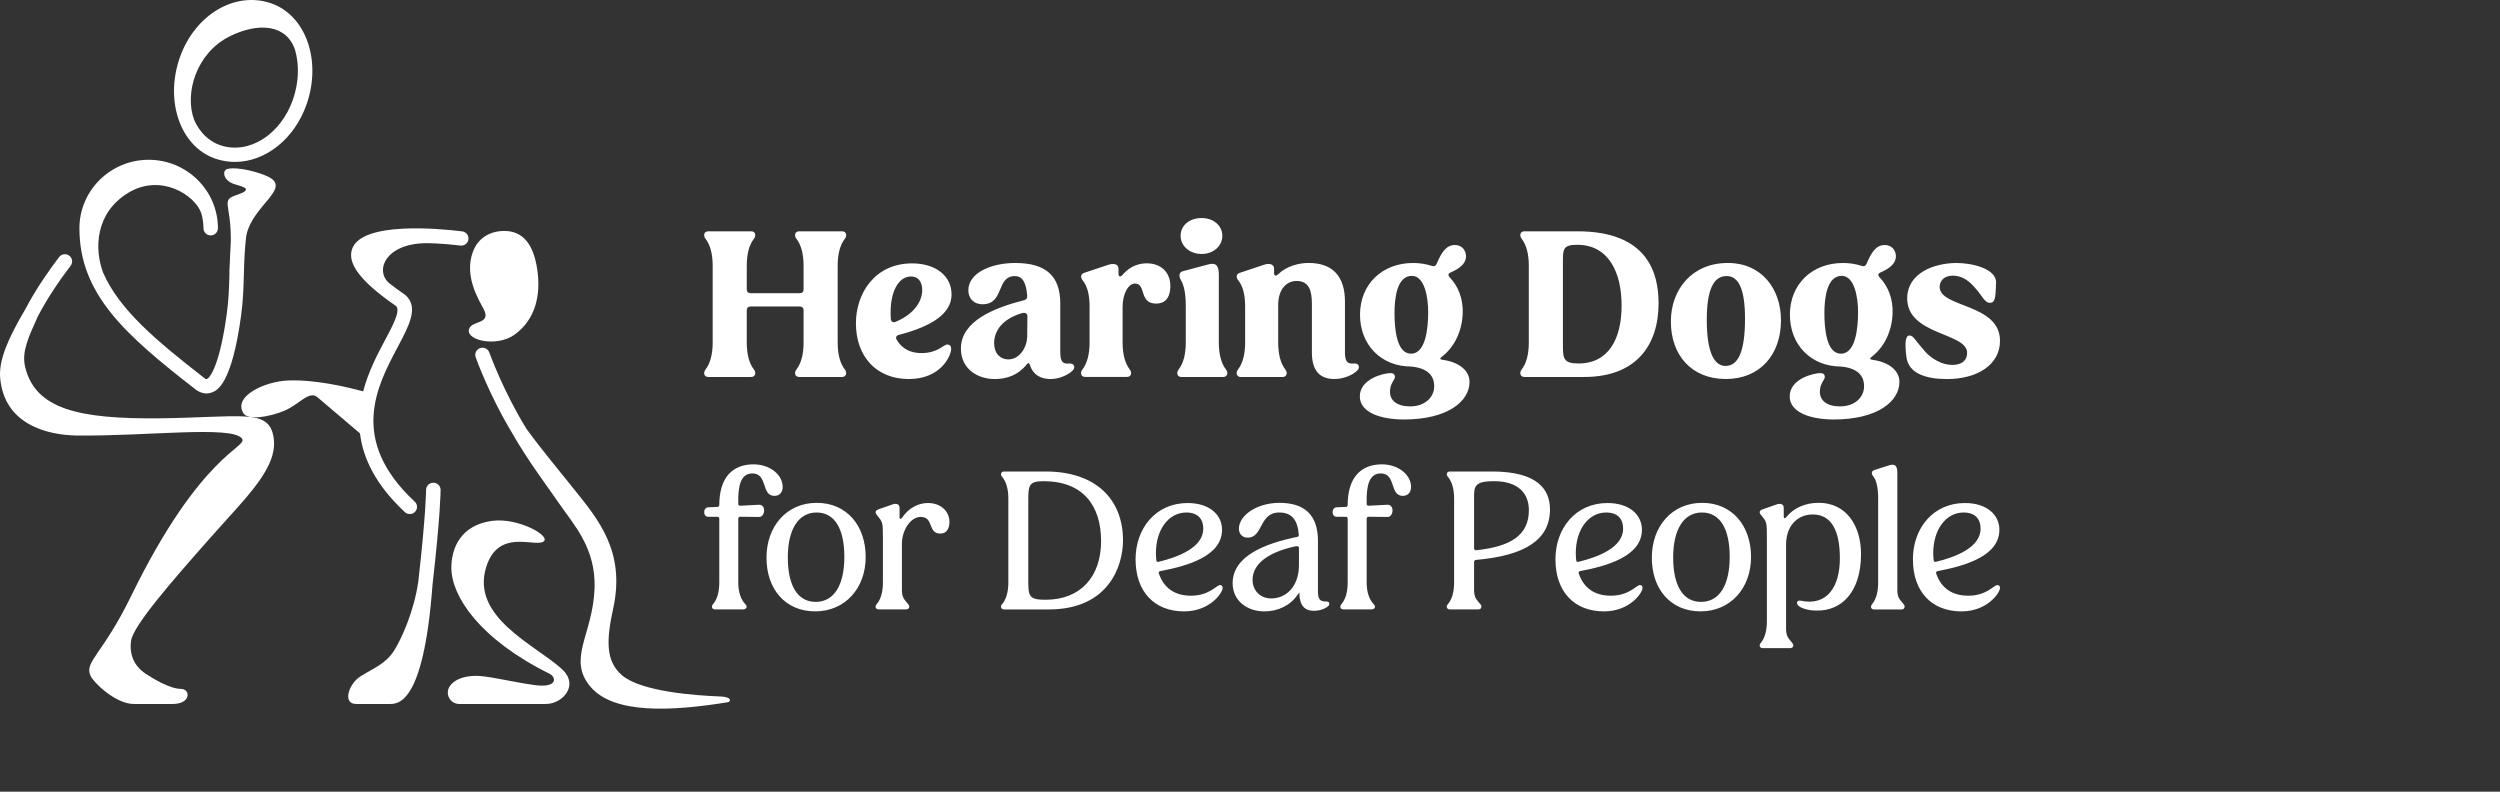
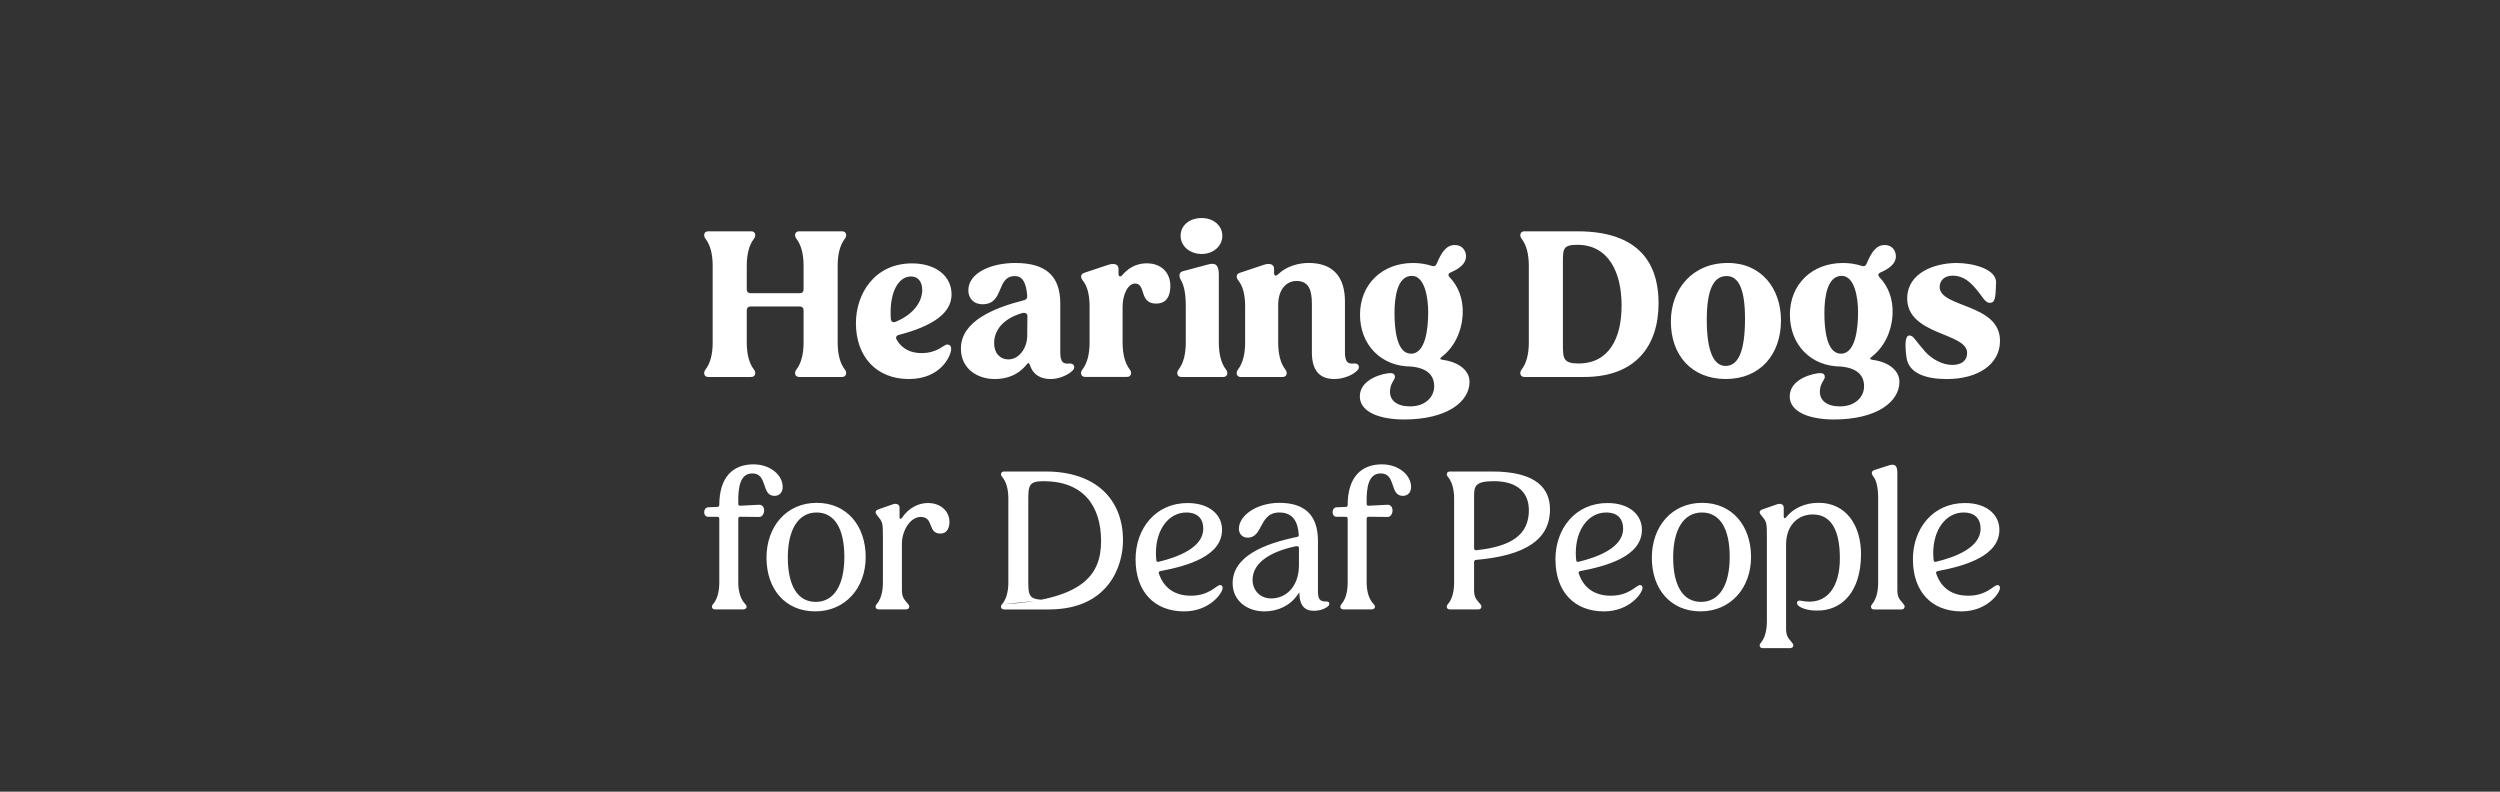
<svg xmlns="http://www.w3.org/2000/svg" width="240" height="76" viewBox="0 0 240 76" fill="none">
  <rect x="0" y="0" width="240" height="76" fill="#333333" stroke="none" />
  <path d="M67.723 35.483C68.186 34.882 68.417 34.012 68.417 32.874V25.52C68.417 24.383 68.186 23.513 67.723 22.911C67.505 22.636 67.564 22.205 68 22.205H72.106C72.542 22.205 72.601 22.636 72.383 22.911C71.92 23.512 71.689 24.381 71.689 25.52V27.794C71.689 28.01 71.829 28.148 72.046 28.148H76.787C77.005 28.148 77.144 28.01 77.144 27.794V25.52C77.144 24.383 76.913 23.513 76.45 22.911C76.232 22.636 76.291 22.205 76.728 22.205H80.833C81.269 22.205 81.328 22.636 81.11 22.911C80.647 23.512 80.416 24.381 80.416 25.52V32.874C80.416 34.011 80.647 34.881 81.11 35.483C81.328 35.758 81.269 36.189 80.833 36.189H76.728C76.291 36.189 76.232 35.758 76.45 35.483C76.913 34.882 77.144 34.012 77.144 32.874V29.776C77.144 29.56 77.005 29.422 76.787 29.422H72.046C71.829 29.422 71.689 29.56 71.689 29.776V32.874C71.689 34.011 71.92 34.881 72.383 35.483C72.601 35.758 72.542 36.189 72.106 36.189H68C67.564 36.189 67.505 35.758 67.723 35.483ZM82.168 31.031C82.168 28.227 83.933 25.285 87.562 25.285C89.843 25.285 91.35 26.501 91.35 28.267C91.35 30.033 89.604 31.288 86.292 32.15C86.055 32.209 85.956 32.385 86.074 32.602C86.59 33.504 87.443 33.897 88.455 33.897C90.042 33.897 90.577 33.073 90.935 33.073C91.153 33.073 91.311 33.19 91.311 33.504C91.311 34.113 90.359 36.387 87.246 36.387C84.133 36.387 82.169 34.23 82.169 31.033L82.168 31.031ZM85.52 30.64C85.56 30.895 85.738 30.993 85.977 30.895C87.86 30.11 88.535 28.836 88.535 27.836C88.535 27.032 88.118 26.541 87.464 26.541C86.195 26.541 85.501 28.11 85.501 29.913C85.501 30.169 85.501 30.424 85.52 30.64ZM92.247 33.464C92.247 30.836 95.4 29.562 98.316 28.817C98.534 28.758 98.633 28.62 98.612 28.405C98.513 27.051 98.117 26.503 97.423 26.503C95.618 26.503 96.43 29.208 94.329 29.208C93.436 29.208 92.96 28.601 92.96 27.875C92.96 26.208 95.123 25.247 97.463 25.247C100.398 25.247 101.786 26.482 101.786 29.131V33.818C101.786 34.799 102.085 34.956 102.658 34.897C103.115 34.858 103.274 35.27 102.976 35.565C102.599 35.958 101.727 36.389 100.853 36.389C99.979 36.389 99.188 36.035 98.87 35.035C98.811 34.801 98.712 34.801 98.534 35.016C97.759 35.998 96.65 36.389 95.499 36.389C93.813 36.389 92.247 35.389 92.247 33.466V33.464ZM96.807 34.502C97.878 34.502 98.612 33.345 98.612 32.247L98.631 30.324C98.631 30.089 98.392 29.951 98.016 30.089C96.251 30.638 95.436 31.736 95.436 32.952C95.436 33.893 95.991 34.5 96.805 34.5L96.807 34.502ZM103.905 35.483C104.368 34.882 104.599 34.012 104.599 32.874V29.422C104.599 28.31 104.388 27.487 103.964 26.951C103.746 26.677 103.668 26.323 104.104 26.185L106.404 25.419C106.999 25.223 107.376 25.401 107.376 25.792V26.263C107.376 26.576 107.553 26.635 107.771 26.38C108.565 25.438 109.536 25.262 110.152 25.282C111.441 25.3 112.353 26.125 112.353 27.458C112.353 28.282 112.076 29.144 110.984 29.144C109.318 29.144 110.053 27.221 108.961 27.221C108.326 27.221 107.769 28.182 107.769 29.477V32.87C107.769 34.007 108.001 34.877 108.464 35.48C108.682 35.754 108.622 36.185 108.186 36.185H104.18C103.744 36.185 103.685 35.754 103.903 35.48L103.905 35.483ZM113.141 35.483C113.603 34.882 113.835 34.012 113.835 32.874V29.363C113.835 28.226 113.676 27.396 113.359 26.873C113.181 26.559 113.122 26.147 113.577 26.03L115.996 25.384C116.59 25.227 117.007 25.344 117.007 26.325V32.876C117.007 34.013 117.238 34.883 117.701 35.485C117.919 35.759 117.86 36.19 117.424 36.19H113.418C112.982 36.19 112.923 35.759 113.141 35.485V35.483ZM115.361 20.931C116.491 20.931 117.344 21.657 117.344 22.636C117.344 23.616 116.491 24.381 115.361 24.381C114.231 24.381 113.338 23.637 113.338 22.636C113.338 21.636 114.191 20.931 115.361 20.931ZM118.839 35.483C119.302 34.882 119.533 34.012 119.533 32.874V29.422C119.533 28.31 119.321 27.487 118.898 26.951C118.68 26.677 118.6 26.323 119.038 26.185L121.338 25.419C121.933 25.223 122.31 25.401 122.31 25.792V26.185C122.31 26.499 122.487 26.539 122.707 26.323C123.541 25.52 124.73 25.244 125.623 25.244C127.983 25.244 129.115 26.576 129.115 28.951V33.814C129.115 34.795 129.411 34.952 129.987 34.894C130.444 34.854 130.603 35.266 130.304 35.561C129.928 35.954 129.056 36.385 128.103 36.385C126.855 36.385 125.941 35.758 125.941 33.837V29.189C125.941 27.953 125.704 26.974 124.472 26.974C123.461 26.974 122.726 27.817 122.707 29.21V32.878C122.707 34.015 122.939 34.885 123.401 35.487C123.619 35.761 123.56 36.192 123.124 36.192H119.118C118.682 36.192 118.623 35.761 118.841 35.487L118.839 35.483ZM130.561 30.209C130.561 27.306 132.664 25.247 135.658 25.247C136.293 25.247 136.907 25.346 137.444 25.522C137.662 25.601 137.821 25.541 137.92 25.325C138.356 24.285 138.813 23.521 139.666 23.521C140.4 23.521 140.737 24.09 140.737 24.601C140.737 25.327 140.083 25.798 139.268 26.151C139.01 26.268 138.991 26.425 139.169 26.622C140.003 27.486 140.479 28.702 140.42 30.133C140.339 31.878 139.586 33.349 138.416 34.251C138.198 34.408 138.217 34.506 138.496 34.544C140.083 34.759 141.075 35.584 141.075 36.661C141.075 38.563 138.913 40.27 134.788 40.27C132.507 40.27 130.543 39.584 130.543 38.055C130.543 36.349 132.865 35.818 133.478 35.818C133.796 35.818 133.914 35.975 133.914 36.19C133.914 36.465 133.438 36.799 133.438 37.622C133.438 38.444 134.113 39.013 135.362 39.013C136.89 39.013 137.683 38.053 137.683 37.09C137.683 36.05 137.048 35.345 135.482 35.188C132.607 35.188 130.562 33.13 130.562 30.207L130.561 30.209ZM135.459 33.954C136.867 33.954 137.106 31.523 137.106 29.953C137.106 28.562 136.769 26.482 135.538 26.482C134.109 26.482 133.872 28.62 133.872 30.052C133.872 31.562 134.071 33.954 135.459 33.954ZM146.072 35.483C146.535 34.882 146.766 34.012 146.766 32.874V25.52C146.766 24.383 146.535 23.513 146.072 22.911C145.854 22.636 145.913 22.205 146.349 22.205H151.426C158.17 22.205 159.222 26.206 159.222 29.108C159.222 33.207 157.021 36.189 152.082 36.189H146.349C145.913 36.189 145.854 35.758 146.072 35.483ZM151.527 34.895C154.462 34.895 155.673 32.483 155.673 29.326C155.673 26.168 154.443 23.5 151.409 23.5C150.04 23.5 150.04 23.931 150.04 25.128V33.052C150.04 34.385 150.059 34.895 151.527 34.895ZM160.402 30.874C160.402 27.775 162.444 25.245 165.876 25.245C169.11 25.245 170.974 27.717 170.974 30.757C170.974 34.052 168.951 36.385 165.679 36.385C162.408 36.385 160.404 34.111 160.404 30.874H160.402ZM165.656 35.13C166.886 35.13 167.521 33.699 167.521 30.6C167.521 27.796 166.926 26.501 165.756 26.501C164.486 26.501 163.851 27.834 163.851 30.717C163.851 33.6 164.467 35.13 165.656 35.13ZM171.829 30.209C171.829 27.306 173.932 25.247 176.927 25.247C177.561 25.247 178.175 25.346 178.712 25.522C178.93 25.601 179.089 25.541 179.189 25.325C179.625 24.285 180.082 23.521 180.934 23.521C181.669 23.521 182.005 24.09 182.005 24.601C182.005 25.327 181.351 25.798 180.537 26.151C180.279 26.268 180.259 26.425 180.437 26.622C181.271 27.486 181.747 28.702 181.688 30.133C181.607 31.878 180.854 33.349 179.684 34.251C179.466 34.408 179.485 34.506 179.764 34.544C181.351 34.759 182.344 35.584 182.344 36.661C182.344 38.563 180.181 40.27 176.056 40.27C173.775 40.27 171.812 39.584 171.812 38.055C171.812 36.349 174.133 35.818 174.747 35.818C175.064 35.818 175.183 35.975 175.183 36.19C175.183 36.465 174.706 36.799 174.706 37.622C174.706 38.444 175.381 39.013 176.63 39.013C178.158 39.013 178.951 38.053 178.951 37.09C178.951 36.05 178.317 35.345 176.751 35.188C173.875 35.188 171.831 33.13 171.831 30.207L171.829 30.209ZM176.728 33.954C178.135 33.954 178.374 31.523 178.374 29.953C178.374 28.562 178.037 26.482 176.806 26.482C175.378 26.482 175.141 28.62 175.141 30.052C175.141 31.562 175.339 33.954 176.728 33.954ZM183.011 34.249C182.833 32.778 182.952 32.209 183.309 32.209C183.686 32.209 183.766 32.562 184.816 33.759C185.451 34.464 186.462 35.033 187.415 35.033C188.367 35.033 188.843 34.581 188.843 33.876C188.843 31.895 183.011 32.209 183.091 28.562C183.151 26.208 185.671 25.247 187.853 25.247C189.26 25.247 191.681 25.777 191.621 27.149C191.581 28.62 191.522 29.072 191.027 29.072C190.532 29.072 190.352 28.465 189.579 27.601C189.122 27.091 188.487 26.463 187.457 26.463C186.663 26.463 186.208 26.934 186.208 27.543C186.208 29.562 192 29.112 192 32.721C192 34.996 189.858 36.389 186.902 36.389C184.919 36.389 183.193 35.86 183.015 34.251L183.011 34.249Z" fill="white" />
-   <path d="M68.432 58.024C68.845 57.553 69.052 56.848 69.052 55.906V49.795C69.052 49.684 68.977 49.61 68.865 49.61H67.981C67.474 49.61 67.474 48.737 67.981 48.701L68.865 48.663C68.977 48.663 69.052 48.589 69.052 48.478C69.052 45.859 70.31 44.577 72.339 44.577C73.916 44.577 75.138 45.581 75.138 46.75C75.138 47.215 74.874 47.604 74.349 47.604C73.052 47.604 73.729 45.449 72.226 45.449C71.062 45.449 70.836 46.731 70.874 48.383C70.874 48.495 70.949 48.55 71.062 48.55L72.846 48.457C73.578 48.419 73.465 49.627 72.884 49.627L71.062 49.608C70.949 49.608 70.874 49.682 70.874 49.794V55.904C70.874 56.833 71.106 57.539 71.57 58.022C71.758 58.188 71.702 58.504 71.326 58.504H68.658C68.32 58.504 68.281 58.207 68.432 58.022V58.024ZM73.582 53.548C73.582 50.522 75.517 48.273 78.41 48.273C81.303 48.273 83.106 50.484 83.106 53.473C83.106 56.462 81.135 58.691 78.261 58.691C75.387 58.691 73.584 56.554 73.584 53.547L73.582 53.548ZM78.297 57.782C80.1 57.782 81.058 56.129 81.058 53.454C81.058 50.779 80.139 49.2 78.391 49.2C76.643 49.2 75.63 50.834 75.63 53.509C75.63 56.184 76.549 57.78 78.297 57.78V57.782ZM84.141 58.024C84.554 57.553 84.76 56.848 84.76 55.906V51.559C84.76 50.111 84.722 50.111 84.196 49.461C84.009 49.238 83.99 49.034 84.309 48.903L85.699 48.419C86.057 48.289 86.357 48.419 86.357 48.735V49.663C86.357 49.83 86.47 49.867 86.583 49.718C87.26 48.714 88.216 48.289 89.08 48.289C90.302 48.289 91.147 49.069 91.147 50.109C91.147 50.686 90.902 51.223 90.283 51.223C89.024 51.223 89.682 49.625 88.386 49.625C87.409 49.625 86.583 50.907 86.583 52.206V55.902C86.564 57.296 86.583 57.296 87.202 58.02C87.353 58.186 87.315 58.502 86.977 58.502H84.366C84.028 58.502 83.992 58.205 84.141 58.02V58.024ZM96.182 58.024C96.595 57.553 96.801 56.848 96.801 55.906V47.863C96.801 46.934 96.595 46.228 96.182 45.746C96.032 45.579 96.069 45.264 96.407 45.264H100.388C105.159 45.264 107.808 47.901 107.808 51.875C107.808 54.327 106.437 58.506 100.689 58.506H96.405C96.067 58.506 96.031 58.209 96.18 58.024H96.182ZM100.369 57.577C103.731 57.577 105.704 55.367 105.704 51.951C105.704 48.534 103.976 46.194 100.182 46.194C98.811 46.194 98.715 46.566 98.715 47.958V55.462C98.715 57.171 98.677 57.579 100.369 57.579V57.577ZM109.014 53.696C109.014 50.743 110.93 48.291 114.011 48.291C116.114 48.291 117.317 49.423 117.317 50.854C117.317 53.38 114.03 54.327 111.381 54.828C111.269 54.847 111.211 54.94 111.249 55.051C111.72 56.445 112.772 57.188 114.33 57.188C116.114 57.188 116.772 56.167 117.129 56.167C117.278 56.167 117.374 56.26 117.374 56.445C117.374 56.91 116.152 58.693 113.674 58.693C110.8 58.693 109.016 56.779 109.016 53.698L109.014 53.696ZM111.005 53.77C111.005 53.9 111.098 53.955 111.211 53.936C113.089 53.49 115.514 52.562 115.514 50.76C115.514 49.812 114.988 49.2 113.879 49.2C112.207 49.2 110.968 50.816 110.968 53.1C110.968 53.342 110.987 53.565 111.007 53.77H111.005ZM118.332 55.999C118.332 53.399 121.374 52.191 124.531 51.541C124.644 51.522 124.701 51.448 124.682 51.336C124.589 50.036 124.101 49.2 122.805 49.2C120.85 49.2 121.283 51.614 119.78 51.614C119.254 51.614 118.934 51.242 118.934 50.76C118.934 49.516 120.586 48.289 122.805 48.272C125.153 48.272 126.524 49.349 126.524 51.93V56.778C126.524 57.521 126.711 57.763 127.35 57.744C127.65 57.744 127.688 58.022 127.501 58.19C127.201 58.451 126.694 58.636 126.13 58.636C125.246 58.636 124.74 58.135 124.74 56.872C124.74 56.872 124.665 56.965 124.571 57.095C123.839 58.154 122.675 58.693 121.359 58.693C119.781 58.693 118.334 57.708 118.334 56.001L118.332 55.999ZM122.051 57.449C123.46 57.449 124.7 56.316 124.7 54.237V52.584C124.7 52.454 124.568 52.399 124.323 52.454C121.694 53.03 120.246 54.163 120.246 55.666C120.246 56.613 120.904 57.449 122.049 57.449H122.051ZM128.757 58.024C129.17 57.553 129.377 56.848 129.377 55.906V49.795C129.377 49.684 129.302 49.61 129.189 49.61H128.308C127.801 49.61 127.801 48.737 128.308 48.701L129.189 48.663C129.302 48.663 129.377 48.589 129.377 48.478C129.377 45.859 130.635 44.577 132.664 44.577C134.241 44.577 135.463 45.581 135.463 46.75C135.463 47.215 135.199 47.604 134.673 47.604C133.377 47.604 134.054 45.449 132.551 45.449C131.386 45.449 131.161 46.731 131.199 48.383C131.199 48.495 131.274 48.55 131.386 48.55L133.17 48.457C133.903 48.419 133.79 49.627 133.209 49.627L131.386 49.608C131.274 49.608 131.199 49.682 131.199 49.794V55.904C131.199 56.833 131.431 57.539 131.895 58.022C132.082 58.188 132.027 58.504 131.65 58.504H128.983C128.644 58.504 128.608 58.207 128.757 58.022V58.024ZM138.976 58.024C139.389 57.553 139.595 56.848 139.595 55.906V47.863C139.595 46.934 139.389 46.228 138.976 45.746C138.827 45.579 138.863 45.264 139.201 45.264H143.24C147.54 45.264 148.798 46.935 148.798 48.903C148.798 51.837 146.376 53.342 141.699 53.751C141.567 53.77 141.511 53.843 141.511 53.955V55.904C141.492 57.298 141.511 57.298 142.131 58.022C142.282 58.188 142.244 58.504 141.905 58.504H139.199C138.861 58.504 138.825 58.207 138.974 58.022L138.976 58.024ZM141.718 52.822C145.043 52.469 146.772 51.374 146.772 48.979C146.772 47.362 145.756 46.192 143.41 46.192C141.588 46.192 141.513 46.693 141.513 47.659V52.637C141.513 52.749 141.588 52.841 141.72 52.822H141.718ZM149.322 53.696C149.322 50.743 151.238 48.291 154.319 48.291C156.422 48.291 157.625 49.423 157.625 50.854C157.625 53.38 154.338 54.327 151.69 54.828C151.577 54.847 151.521 54.94 151.558 55.051C152.028 56.445 153.08 57.188 154.638 57.188C156.422 57.188 157.08 56.167 157.438 56.167C157.589 56.167 157.682 56.26 157.682 56.445C157.682 56.91 156.462 58.693 153.982 58.693C151.108 58.693 149.324 56.779 149.324 53.698L149.322 53.696ZM151.313 53.77C151.313 53.9 151.407 53.955 151.519 53.936C153.397 53.49 155.82 52.562 155.82 50.76C155.82 49.812 155.294 49.2 154.187 49.2C152.516 49.2 151.275 50.816 151.275 53.1C151.275 53.342 151.294 53.565 151.313 53.77ZM158.575 53.548C158.575 50.522 160.51 48.273 163.404 48.273C166.297 48.273 168.1 50.484 168.1 53.473C168.1 56.462 166.126 58.691 163.252 58.691C160.379 58.691 158.575 56.554 158.575 53.547V53.548ZM163.291 57.782C165.094 57.782 166.052 56.129 166.052 53.454C166.052 50.779 165.132 49.2 163.384 49.2C161.637 49.2 160.623 50.834 160.623 53.509C160.623 56.184 161.543 57.78 163.291 57.78V57.782ZM172.609 58.116C172.438 57.912 172.477 57.596 172.873 57.67C175.427 58.209 176.628 56.295 176.628 53.603C176.628 50.911 175.802 49.387 174.018 49.387C172.628 49.387 171.463 50.408 171.463 52.284V59.619C171.444 61.013 171.463 61.013 172.064 61.737C172.232 61.903 172.177 62.221 171.857 62.221H169.228C168.909 62.221 168.853 61.924 169.021 61.737C169.422 61.267 169.622 60.561 169.622 59.619V51.559C169.622 50.111 169.603 50.111 169.077 49.461C168.87 49.238 168.851 49.034 169.19 48.903L170.58 48.419C170.937 48.289 171.238 48.419 171.238 48.735V49.589C171.238 49.756 171.35 49.794 171.463 49.663C172.177 48.771 173.286 48.27 174.599 48.27C177.228 48.27 178.657 50.442 178.657 53.191C178.657 56.906 176.722 58.67 174.393 58.613C173.49 58.613 172.834 58.352 172.609 58.112V58.116ZM179.703 58.024C180.103 57.553 180.303 56.848 180.303 55.906V47.863C180.303 46.811 180.14 46.093 179.814 45.71C179.644 45.468 179.626 45.226 179.965 45.116L181.355 44.67C181.919 44.485 182.145 44.725 182.145 45.375V55.906C182.125 57.299 182.145 57.299 182.764 58.024C182.913 58.19 182.858 58.506 182.539 58.506H179.909C179.59 58.506 179.554 58.209 179.703 58.024ZM183.638 53.696C183.638 50.743 185.554 48.291 188.634 48.291C190.738 48.291 191.941 49.423 191.941 50.854C191.941 53.38 188.654 54.327 186.005 54.828C185.892 54.847 185.837 54.94 185.873 55.051C186.344 56.445 187.395 57.188 188.954 57.188C190.738 57.188 191.396 56.167 191.753 56.167C191.904 56.167 191.998 56.26 191.998 56.445C191.998 56.91 190.778 58.693 188.298 58.693C185.424 58.693 183.64 56.779 183.64 53.698L183.638 53.696ZM185.629 53.77C185.629 53.9 185.722 53.955 185.835 53.936C187.713 53.49 190.136 52.562 190.136 50.76C190.136 49.812 189.61 49.2 188.503 49.2C186.831 49.2 185.59 50.816 185.59 53.1C185.59 53.342 185.609 53.565 185.629 53.77Z" fill="white" />
-   <path d="M26.235 41.817C26.835 44.802 23.749 47.591 20.118 51.709C16.479 55.825 12.783 60.06 12.582 61.525C12.393 62.907 12.934 63.994 14.001 64.69C14.697 65.151 16.313 66.131 17.355 66.131C18.302 66.131 18.376 67.583 16.556 67.583H12.848C11.075 67.583 8.951 65.482 8.685 64.87C8.085 63.493 9.819 62.892 12.582 57.23C19.386 43.297 23.919 42.957 23.216 42.082C22.206 40.838 14.022 41.893 7.372 41.809C4.542 41.772 0.408 40.754 0.016 36.289C-0.136 34.532 0.828 32.409 2.408 29.724C3.48 27.671 4.827 25.79 5.677 24.676C5.909 24.374 6.345 24.313 6.649 24.544C6.955 24.773 7.014 25.204 6.785 25.505C5.624 27.021 4.484 28.738 3.622 30.392C2.748 32.35 2.058 33.765 2.415 35.232C3.387 39.265 7.532 40.242 15.336 40.157C23.13 40.062 25.711 39.236 26.235 41.817ZM25.529 16.86C24.025 16.248 22.302 16.015 21.762 16.246C21.313 16.439 21.453 17.36 22.52 17.681C23.453 17.953 24.292 18.171 22.787 18.698C21.162 19.212 22.139 19.485 22.154 22.729C22.175 23.115 22.141 23.517 22.091 24.506C22.088 24.563 22.086 24.616 22.084 24.673C22.065 25.072 22.042 25.558 22.019 26.164H22.028C22.026 26.244 22.024 26.323 22.023 26.403C21.99 27.609 21.959 28.749 21.768 30.139C21.141 34.718 20.267 36.223 19.85 36.391C19.793 36.413 19.692 36.349 19.615 36.292C14.955 32.672 11.466 29.732 9.909 26.198C9.022 23.856 9.163 20.436 12.295 18.52C15.424 16.607 18.724 18.721 19.325 20.474C19.458 20.931 19.533 21.413 19.533 21.912C19.533 22.291 19.845 22.599 20.227 22.599C20.61 22.599 20.921 22.291 20.921 21.912C20.921 18.288 17.938 15.339 14.273 15.339C10.607 15.339 7.624 18.288 7.624 21.912C7.624 28.25 12.031 32.148 18.757 37.372C19.151 37.678 19.52 37.771 19.82 37.771C20.049 37.771 20.238 37.718 20.37 37.665C20.833 37.48 22.241 36.916 23.141 30.326C23.342 28.862 23.372 27.686 23.407 26.442C23.43 25.571 23.455 24.676 23.539 23.637C23.564 23.419 23.587 23.204 23.602 22.994C23.688 21.684 24.558 20.549 25.529 19.409C26.501 18.269 27.034 17.479 25.529 16.866V16.86ZM29.436 10.007C28.252 13.391 25.443 15.545 22.552 15.545C21.929 15.545 21.302 15.444 20.688 15.235C17.336 14.093 15.797 9.742 17.257 5.537C18.695 1.423 22.539 -0.872 26.006 0.31C29.358 1.452 30.897 5.802 29.436 10.007ZM28.342 4.84C27.522 2.31 24.795 2.123 22.034 3.497C18.867 5.072 17.669 8.958 18.649 11.537C19.164 12.68 20.017 13.554 21.139 13.938C23.872 14.868 26.939 12.945 28.122 9.559C28.696 7.905 28.734 6.235 28.34 4.84H28.342Z" fill="white" />
-   <path d="M52.428 67.581H44.091C43.203 67.581 42.687 66.601 43.182 65.875C43.655 65.181 44.597 64.915 45.575 64.881C46.718 64.841 48.999 65.442 51.286 65.762C53.573 66.083 53.411 65 52.753 64.679C46.054 61.362 43.33 57.246 43.33 54.505C43.33 52.537 44.291 50.416 47.206 50.007C49.77 49.648 53.036 51.525 52.139 52.013C51.221 52.512 47.816 50.731 46.666 54.464C45.204 59.241 51.322 61.88 53.896 64.187C55.697 65.798 53.963 67.579 52.43 67.579L52.428 67.581ZM45.007 31.689C44.859 32.698 47.661 33.311 49.326 32.173C51.015 31.018 51.961 28.947 51.613 26.145C51.296 23.593 50.361 22.631 49.328 22.302C48.364 21.995 46.194 22.094 45.416 24.124C44.511 26.482 45.961 28.777 46.423 29.653C47.252 31.218 45.15 30.692 45.005 31.689H45.007ZM38.865 49.16C38.999 49.285 39.171 49.347 39.341 49.347C39.526 49.347 39.71 49.276 39.846 49.132C40.11 48.856 40.096 48.421 39.817 48.162C33.438 42.216 36.188 37.054 38.196 33.285C39.272 31.263 40.201 29.518 38.964 28.365C38.939 28.342 38.913 28.32 38.884 28.301C38.295 27.896 37.8 27.529 37.377 27.197C35.868 25.947 37.088 23.034 41.725 23.37L41.706 23.359C42.532 23.4 43.376 23.472 44.196 23.572C44.576 23.62 44.922 23.353 44.97 22.977C45.018 22.601 44.747 22.258 44.366 22.211C42.146 21.939 34.826 21.253 33.822 23.85C33.274 25.268 34.614 27.03 38.039 29.392C38.452 29.859 37.729 31.212 36.966 32.645C36.249 33.99 35.36 35.665 34.863 37.574C33.27 37.136 30.281 36.434 27.692 36.525C25.417 36.605 22.344 38.043 23.367 39.671C23.82 40.391 25.868 40.019 27.275 39.441C28.723 38.845 29.665 37.448 30.476 38.136C31.23 38.775 33.258 40.499 34.557 41.603C34.845 43.963 36.035 46.523 38.865 49.162V49.16ZM69.171 66.862C66.83 66.777 61.554 66.409 59.707 64.82C58.116 63.455 58.212 61.419 58.87 58.396C60.071 52.913 57.374 49.805 55.164 47.035C53.663 45.152 52.043 43.233 50.544 41.172C48.319 37.578 46.988 33.876 46.974 33.839C46.846 33.481 46.45 33.294 46.089 33.419C45.727 33.545 45.538 33.937 45.664 34.294C45.72 34.451 46.955 37.888 49.093 41.452C50.722 44.318 52.586 46.734 53.772 48.468L53.782 48.478C55.059 50.353 57.212 52.612 57.078 56.475C56.925 60.922 54.401 63.268 56.707 65.951C58.939 68.547 64.386 68.305 69.868 67.414C70.155 67.367 70.301 66.904 69.171 66.862ZM41.599 46.341C41.217 46.341 40.905 46.65 40.905 47.028C40.905 47.052 40.895 49.338 40.157 55.823C39.739 58.765 38.482 61.431 37.863 62.41C37.023 63.741 35.924 64.111 34.629 64.913C33.465 65.633 32.847 67.581 34.184 67.581H37.285C38.083 67.581 40.649 67.957 41.523 56.12C42.286 49.461 42.297 47.135 42.297 47.028C42.297 46.65 41.985 46.341 41.603 46.341H41.599Z" fill="white" />
+   <path d="M68.432 58.024C68.845 57.553 69.052 56.848 69.052 55.906V49.795C69.052 49.684 68.977 49.61 68.865 49.61H67.981C67.474 49.61 67.474 48.737 67.981 48.701L68.865 48.663C68.977 48.663 69.052 48.589 69.052 48.478C69.052 45.859 70.31 44.577 72.339 44.577C73.916 44.577 75.138 45.581 75.138 46.75C75.138 47.215 74.874 47.604 74.349 47.604C73.052 47.604 73.729 45.449 72.226 45.449C71.062 45.449 70.836 46.731 70.874 48.383C70.874 48.495 70.949 48.55 71.062 48.55L72.846 48.457C73.578 48.419 73.465 49.627 72.884 49.627L71.062 49.608C70.949 49.608 70.874 49.682 70.874 49.794V55.904C70.874 56.833 71.106 57.539 71.57 58.022C71.758 58.188 71.702 58.504 71.326 58.504H68.658C68.32 58.504 68.281 58.207 68.432 58.022V58.024ZM73.582 53.548C73.582 50.522 75.517 48.273 78.41 48.273C81.303 48.273 83.106 50.484 83.106 53.473C83.106 56.462 81.135 58.691 78.261 58.691C75.387 58.691 73.584 56.554 73.584 53.547L73.582 53.548ZM78.297 57.782C80.1 57.782 81.058 56.129 81.058 53.454C81.058 50.779 80.139 49.2 78.391 49.2C76.643 49.2 75.63 50.834 75.63 53.509C75.63 56.184 76.549 57.78 78.297 57.78V57.782ZM84.141 58.024C84.554 57.553 84.76 56.848 84.76 55.906V51.559C84.76 50.111 84.722 50.111 84.196 49.461C84.009 49.238 83.99 49.034 84.309 48.903L85.699 48.419C86.057 48.289 86.357 48.419 86.357 48.735V49.663C86.357 49.83 86.47 49.867 86.583 49.718C87.26 48.714 88.216 48.289 89.08 48.289C90.302 48.289 91.147 49.069 91.147 50.109C91.147 50.686 90.902 51.223 90.283 51.223C89.024 51.223 89.682 49.625 88.386 49.625C87.409 49.625 86.583 50.907 86.583 52.206V55.902C86.564 57.296 86.583 57.296 87.202 58.02C87.353 58.186 87.315 58.502 86.977 58.502H84.366C84.028 58.502 83.992 58.205 84.141 58.02V58.024ZM96.182 58.024C96.595 57.553 96.801 56.848 96.801 55.906V47.863C96.801 46.934 96.595 46.228 96.182 45.746C96.032 45.579 96.069 45.264 96.407 45.264H100.388C105.159 45.264 107.808 47.901 107.808 51.875C107.808 54.327 106.437 58.506 100.689 58.506H96.405C96.067 58.506 96.031 58.209 96.18 58.024H96.182ZC103.731 57.577 105.704 55.367 105.704 51.951C105.704 48.534 103.976 46.194 100.182 46.194C98.811 46.194 98.715 46.566 98.715 47.958V55.462C98.715 57.171 98.677 57.579 100.369 57.579V57.577ZM109.014 53.696C109.014 50.743 110.93 48.291 114.011 48.291C116.114 48.291 117.317 49.423 117.317 50.854C117.317 53.38 114.03 54.327 111.381 54.828C111.269 54.847 111.211 54.94 111.249 55.051C111.72 56.445 112.772 57.188 114.33 57.188C116.114 57.188 116.772 56.167 117.129 56.167C117.278 56.167 117.374 56.26 117.374 56.445C117.374 56.91 116.152 58.693 113.674 58.693C110.8 58.693 109.016 56.779 109.016 53.698L109.014 53.696ZM111.005 53.77C111.005 53.9 111.098 53.955 111.211 53.936C113.089 53.49 115.514 52.562 115.514 50.76C115.514 49.812 114.988 49.2 113.879 49.2C112.207 49.2 110.968 50.816 110.968 53.1C110.968 53.342 110.987 53.565 111.007 53.77H111.005ZM118.332 55.999C118.332 53.399 121.374 52.191 124.531 51.541C124.644 51.522 124.701 51.448 124.682 51.336C124.589 50.036 124.101 49.2 122.805 49.2C120.85 49.2 121.283 51.614 119.78 51.614C119.254 51.614 118.934 51.242 118.934 50.76C118.934 49.516 120.586 48.289 122.805 48.272C125.153 48.272 126.524 49.349 126.524 51.93V56.778C126.524 57.521 126.711 57.763 127.35 57.744C127.65 57.744 127.688 58.022 127.501 58.19C127.201 58.451 126.694 58.636 126.13 58.636C125.246 58.636 124.74 58.135 124.74 56.872C124.74 56.872 124.665 56.965 124.571 57.095C123.839 58.154 122.675 58.693 121.359 58.693C119.781 58.693 118.334 57.708 118.334 56.001L118.332 55.999ZM122.051 57.449C123.46 57.449 124.7 56.316 124.7 54.237V52.584C124.7 52.454 124.568 52.399 124.323 52.454C121.694 53.03 120.246 54.163 120.246 55.666C120.246 56.613 120.904 57.449 122.049 57.449H122.051ZM128.757 58.024C129.17 57.553 129.377 56.848 129.377 55.906V49.795C129.377 49.684 129.302 49.61 129.189 49.61H128.308C127.801 49.61 127.801 48.737 128.308 48.701L129.189 48.663C129.302 48.663 129.377 48.589 129.377 48.478C129.377 45.859 130.635 44.577 132.664 44.577C134.241 44.577 135.463 45.581 135.463 46.75C135.463 47.215 135.199 47.604 134.673 47.604C133.377 47.604 134.054 45.449 132.551 45.449C131.386 45.449 131.161 46.731 131.199 48.383C131.199 48.495 131.274 48.55 131.386 48.55L133.17 48.457C133.903 48.419 133.79 49.627 133.209 49.627L131.386 49.608C131.274 49.608 131.199 49.682 131.199 49.794V55.904C131.199 56.833 131.431 57.539 131.895 58.022C132.082 58.188 132.027 58.504 131.65 58.504H128.983C128.644 58.504 128.608 58.207 128.757 58.022V58.024ZM138.976 58.024C139.389 57.553 139.595 56.848 139.595 55.906V47.863C139.595 46.934 139.389 46.228 138.976 45.746C138.827 45.579 138.863 45.264 139.201 45.264H143.24C147.54 45.264 148.798 46.935 148.798 48.903C148.798 51.837 146.376 53.342 141.699 53.751C141.567 53.77 141.511 53.843 141.511 53.955V55.904C141.492 57.298 141.511 57.298 142.131 58.022C142.282 58.188 142.244 58.504 141.905 58.504H139.199C138.861 58.504 138.825 58.207 138.974 58.022L138.976 58.024ZM141.718 52.822C145.043 52.469 146.772 51.374 146.772 48.979C146.772 47.362 145.756 46.192 143.41 46.192C141.588 46.192 141.513 46.693 141.513 47.659V52.637C141.513 52.749 141.588 52.841 141.72 52.822H141.718ZM149.322 53.696C149.322 50.743 151.238 48.291 154.319 48.291C156.422 48.291 157.625 49.423 157.625 50.854C157.625 53.38 154.338 54.327 151.69 54.828C151.577 54.847 151.521 54.94 151.558 55.051C152.028 56.445 153.08 57.188 154.638 57.188C156.422 57.188 157.08 56.167 157.438 56.167C157.589 56.167 157.682 56.26 157.682 56.445C157.682 56.91 156.462 58.693 153.982 58.693C151.108 58.693 149.324 56.779 149.324 53.698L149.322 53.696ZM151.313 53.77C151.313 53.9 151.407 53.955 151.519 53.936C153.397 53.49 155.82 52.562 155.82 50.76C155.82 49.812 155.294 49.2 154.187 49.2C152.516 49.2 151.275 50.816 151.275 53.1C151.275 53.342 151.294 53.565 151.313 53.77ZM158.575 53.548C158.575 50.522 160.51 48.273 163.404 48.273C166.297 48.273 168.1 50.484 168.1 53.473C168.1 56.462 166.126 58.691 163.252 58.691C160.379 58.691 158.575 56.554 158.575 53.547V53.548ZM163.291 57.782C165.094 57.782 166.052 56.129 166.052 53.454C166.052 50.779 165.132 49.2 163.384 49.2C161.637 49.2 160.623 50.834 160.623 53.509C160.623 56.184 161.543 57.78 163.291 57.78V57.782ZM172.609 58.116C172.438 57.912 172.477 57.596 172.873 57.67C175.427 58.209 176.628 56.295 176.628 53.603C176.628 50.911 175.802 49.387 174.018 49.387C172.628 49.387 171.463 50.408 171.463 52.284V59.619C171.444 61.013 171.463 61.013 172.064 61.737C172.232 61.903 172.177 62.221 171.857 62.221H169.228C168.909 62.221 168.853 61.924 169.021 61.737C169.422 61.267 169.622 60.561 169.622 59.619V51.559C169.622 50.111 169.603 50.111 169.077 49.461C168.87 49.238 168.851 49.034 169.19 48.903L170.58 48.419C170.937 48.289 171.238 48.419 171.238 48.735V49.589C171.238 49.756 171.35 49.794 171.463 49.663C172.177 48.771 173.286 48.27 174.599 48.27C177.228 48.27 178.657 50.442 178.657 53.191C178.657 56.906 176.722 58.67 174.393 58.613C173.49 58.613 172.834 58.352 172.609 58.112V58.116ZM179.703 58.024C180.103 57.553 180.303 56.848 180.303 55.906V47.863C180.303 46.811 180.14 46.093 179.814 45.71C179.644 45.468 179.626 45.226 179.965 45.116L181.355 44.67C181.919 44.485 182.145 44.725 182.145 45.375V55.906C182.125 57.299 182.145 57.299 182.764 58.024C182.913 58.19 182.858 58.506 182.539 58.506H179.909C179.59 58.506 179.554 58.209 179.703 58.024ZM183.638 53.696C183.638 50.743 185.554 48.291 188.634 48.291C190.738 48.291 191.941 49.423 191.941 50.854C191.941 53.38 188.654 54.327 186.005 54.828C185.892 54.847 185.837 54.94 185.873 55.051C186.344 56.445 187.395 57.188 188.954 57.188C190.738 57.188 191.396 56.167 191.753 56.167C191.904 56.167 191.998 56.26 191.998 56.445C191.998 56.91 190.778 58.693 188.298 58.693C185.424 58.693 183.64 56.779 183.64 53.698L183.638 53.696ZM185.629 53.77C185.629 53.9 185.722 53.955 185.835 53.936C187.713 53.49 190.136 52.562 190.136 50.76C190.136 49.812 189.61 49.2 188.503 49.2C186.831 49.2 185.59 50.816 185.59 53.1C185.59 53.342 185.609 53.565 185.629 53.77Z" fill="white" />
</svg>